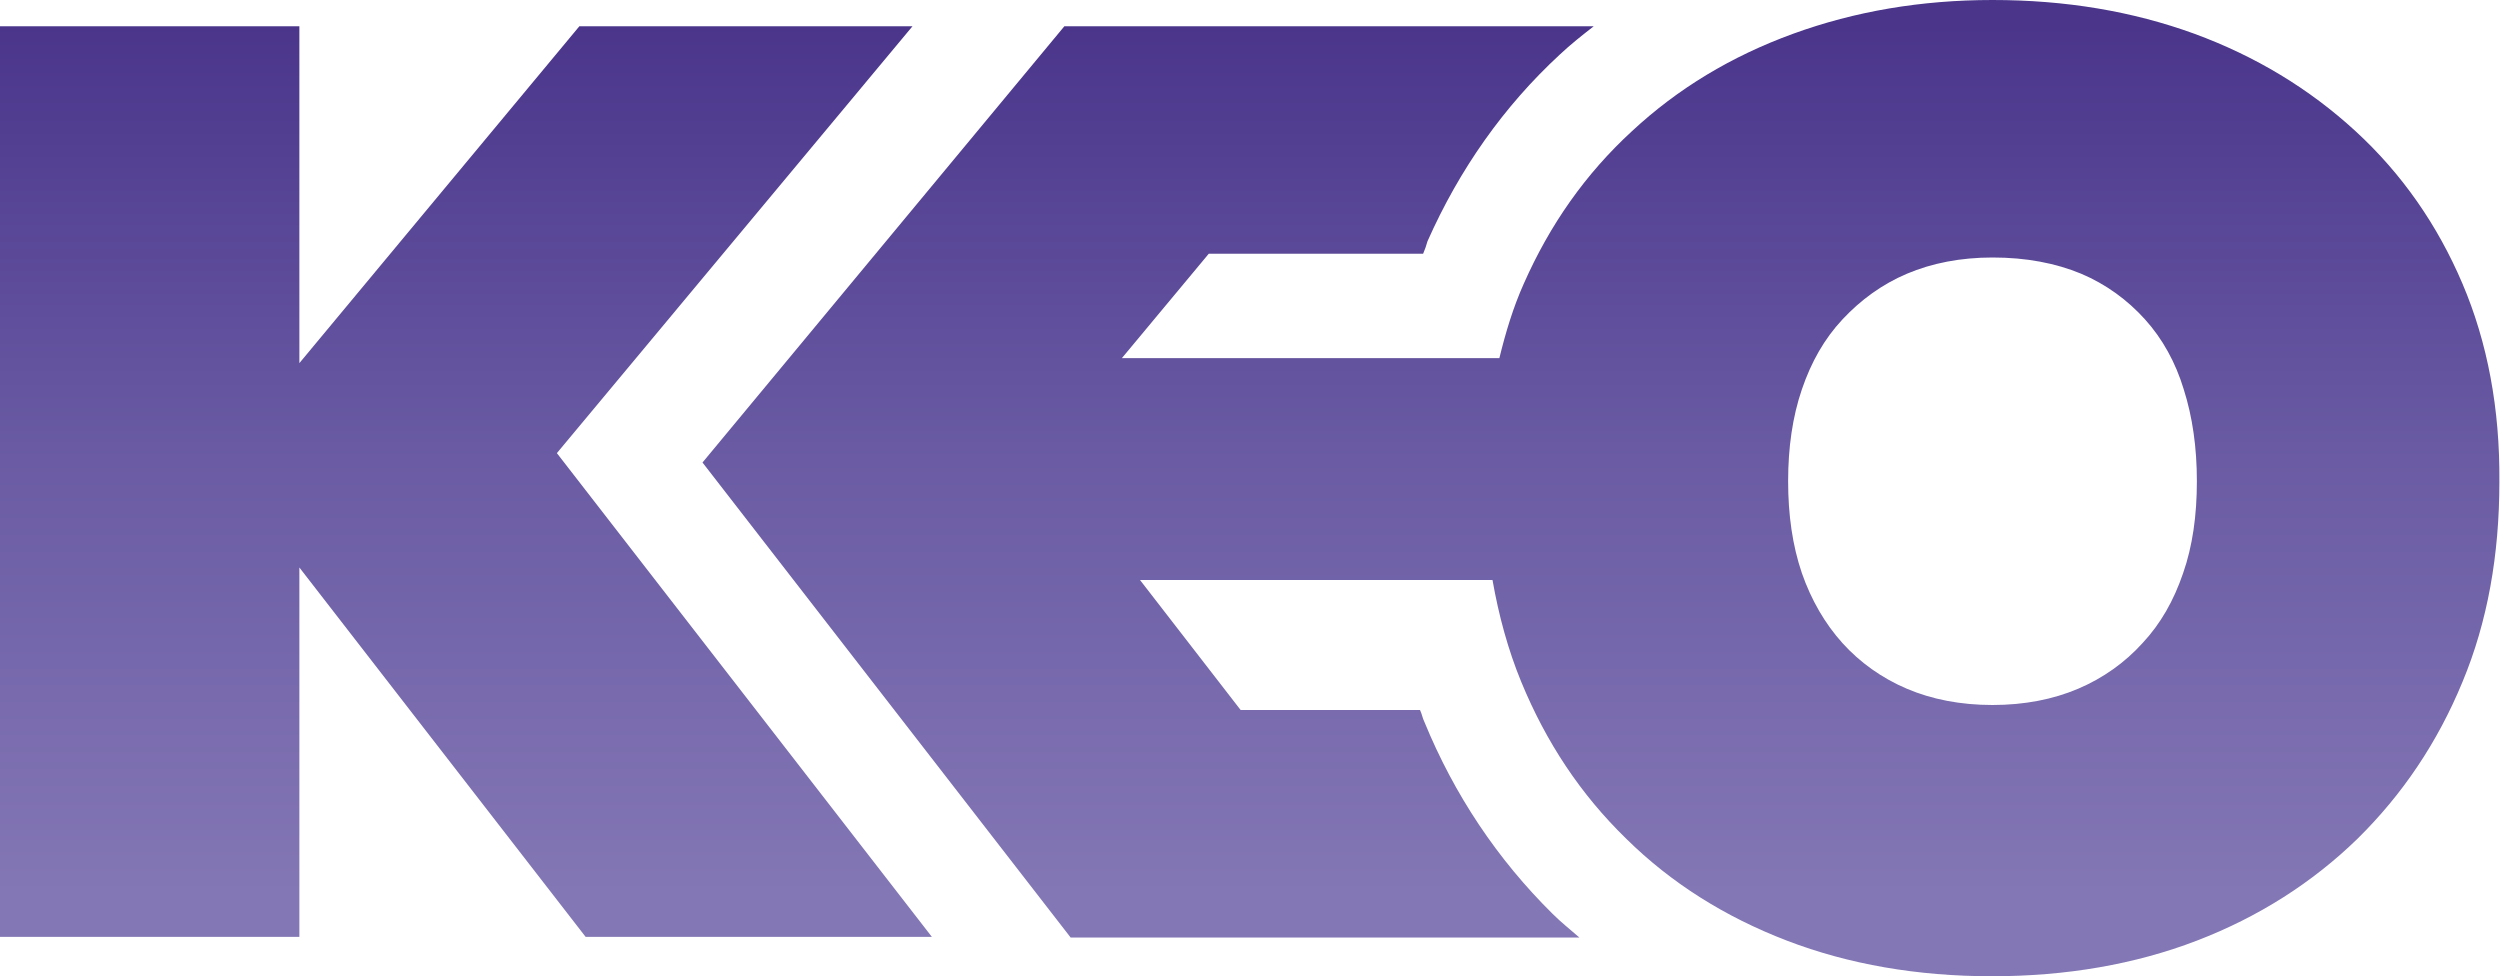
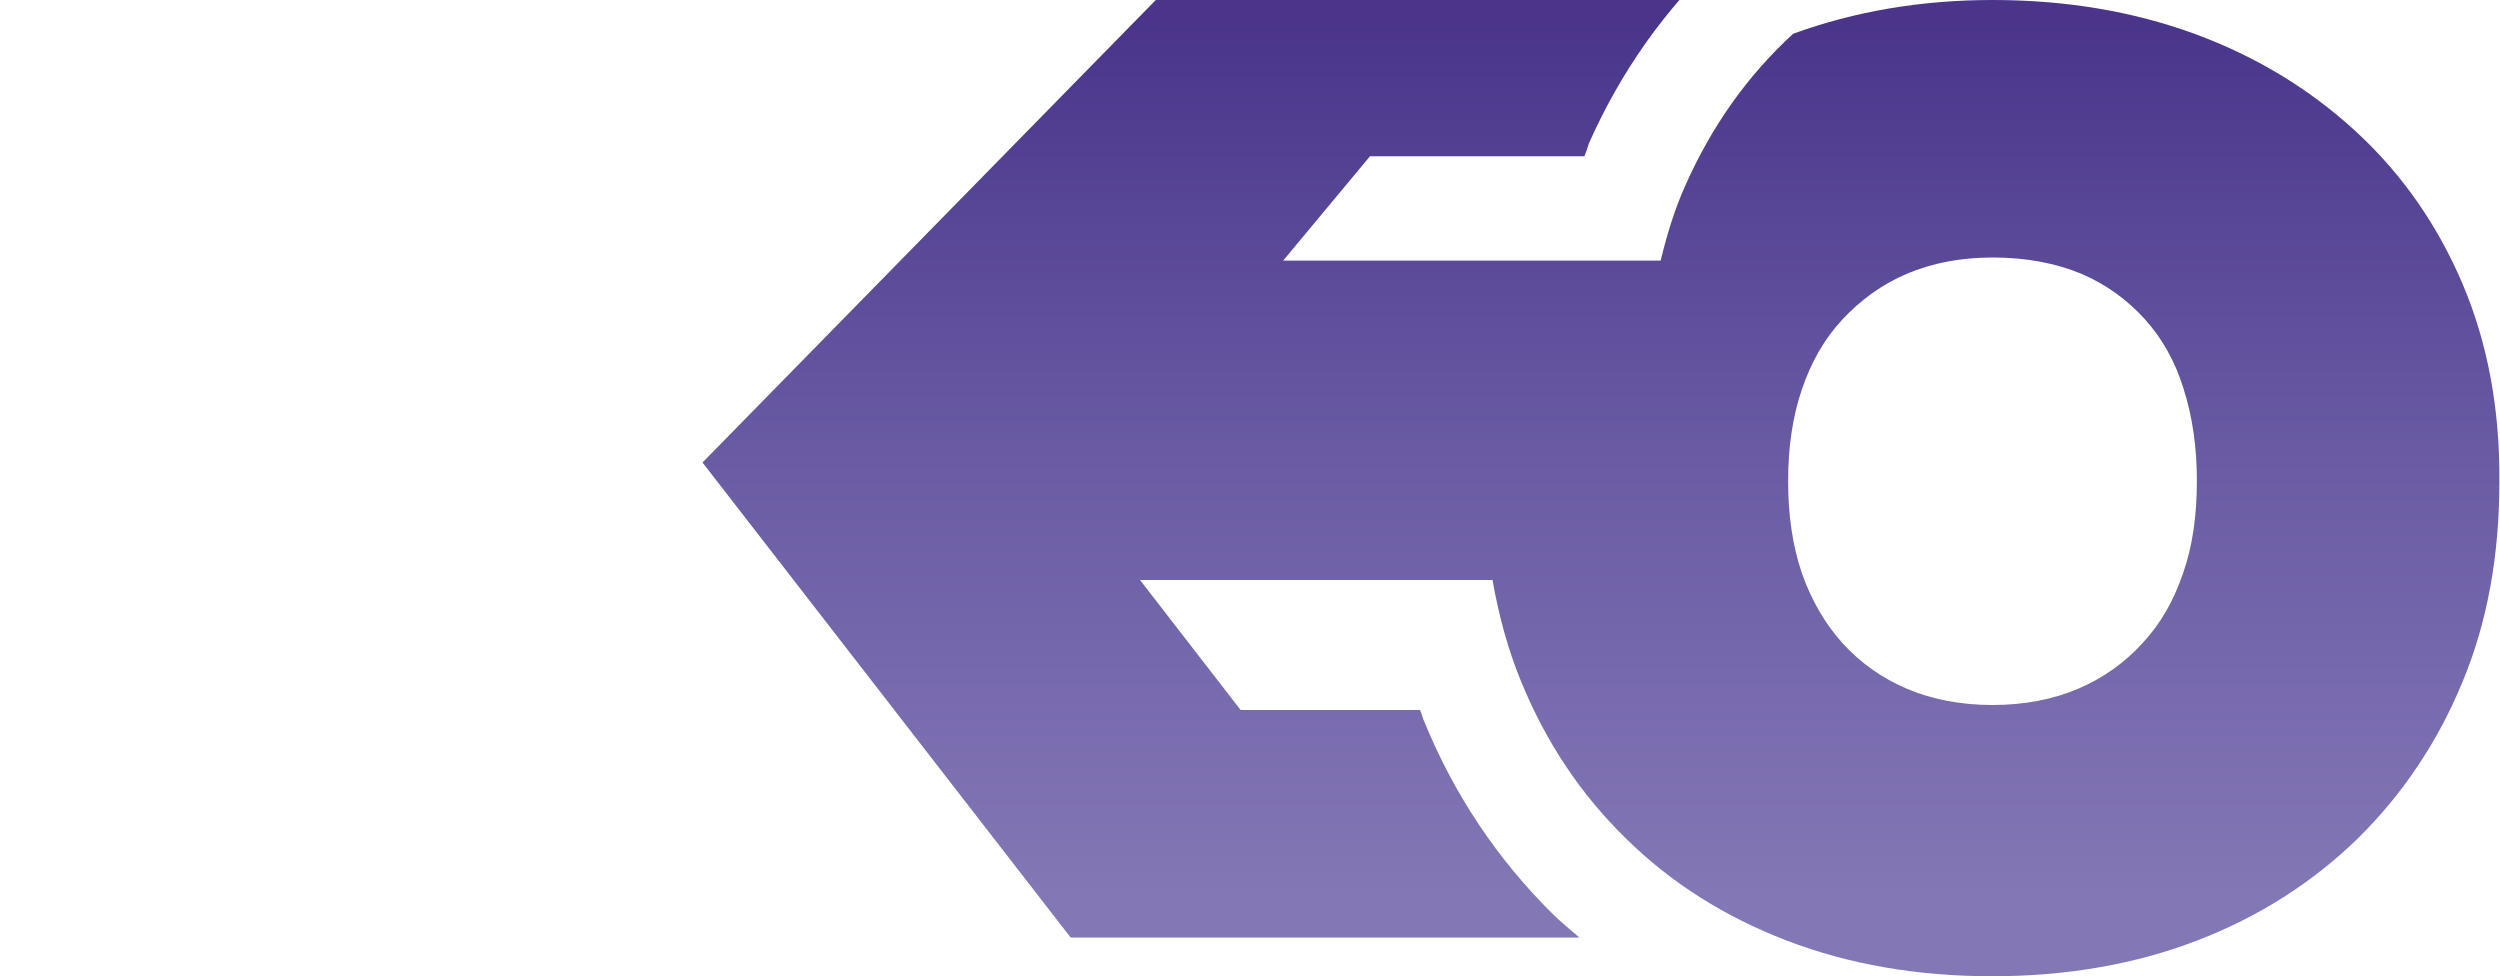
<svg xmlns="http://www.w3.org/2000/svg" xml:space="preserve" id="Layer_1" x="0" y="0" style="enable-background:new 0 0 400 156.2" version="1.1" viewBox="0 0 400 156.2">
  <style>.st1{fill:url(#SVGID_00000011030195158565931690000003159674184448068274_)}</style>
  <linearGradient id="SVGID_1_" x1="74.545" x2="74.545" y1="3.994" y2="143.078" gradientUnits="userSpaceOnUse">
    <stop offset="0" style="stop-color:#4a358b" />
    <stop offset=".5" style="stop-color:#6a5ba4" />
    <stop offset="1" style="stop-color:#8477b5" />
  </linearGradient>
-   <path d="m149.1 149.9-60-77.4L146 4.2H92.7L47.9 58.1V4.2H0v145.7h47.9V90.8l45.8 59.1z" style="fill:url(#SVGID_1_)" />
  <linearGradient id="SVGID_00000107564507693646936170000002676383051365917330_" x1="256.272" x2="256.272" y1="3.994" y2="143.078" gradientUnits="userSpaceOnUse">
    <stop offset="0" style="stop-color:#4a358b" />
    <stop offset=".5" style="stop-color:#6a5ba4" />
    <stop offset="1" style="stop-color:#8477b5" />
  </linearGradient>
-   <path d="M394 45.4c-4-9.4-9.7-17.6-17.1-24.4-7.4-6.8-16-12-25.8-15.6-9.9-3.6-20.6-5.4-32.3-5.4-11.4 0-22 1.8-31.9 5.4C277 9 268.4 14.2 261.1 21c-7.4 6.8-13.1 14.9-17.3 24.4-1.7 3.8-2.9 7.8-3.9 11.9h-60.4l13.9-16.7h34.3c.3-.7.5-1.3.7-2 5.1-11.5 12.2-21.6 21.2-29.9 1.7-1.6 3.6-3.1 5.4-4.5h-84.7L112.4 74l58.9 76h81.4c-1.5-1.3-3-2.5-4.3-3.8-8.8-8.7-15.7-19-20.5-30.7-.3-.6-.4-1.3-.7-1.9h-28.7l-16.1-20.8h56.4c1 5.7 2.5 11.2 4.6 16.3 4 9.7 9.5 18 16.8 25.1 7.2 7.1 15.8 12.5 25.7 16.3 9.9 3.8 20.9 5.7 32.8 5.7 11.9 0 22.9-1.9 32.8-5.7 9.9-3.8 18.5-9.3 25.7-16.3 7.2-7.1 12.8-15.4 16.8-25.1 4-9.6 5.9-20.3 5.9-32 .1-11.7-1.9-22.3-5.9-31.7zm-44.7 46.3c-1.5 4.4-3.6 8.1-6.5 11.2-2.8 3.1-6.3 5.6-10.3 7.3-4 1.7-8.6 2.6-13.7 2.6s-9.7-.9-13.7-2.6c-4-1.7-7.5-4.2-10.3-7.3-2.8-3.1-5-6.9-6.5-11.2-1.5-4.4-2.2-9.3-2.2-14.7 0-5.4.7-10.3 2.2-14.7 1.5-4.4 3.6-8.1 6.5-11.2s6.3-5.6 10.3-7.3c4-1.7 8.6-2.6 13.7-2.6 5.4 0 10.1.9 14.2 2.6 4 1.7 7.4 4.2 10.2 7.3 2.8 3.1 4.9 6.9 6.2 11.2 1.4 4.4 2.1 9.3 2.1 14.7 0 5.5-.7 10.4-2.2 14.7z" style="fill:url(#SVGID_00000107564507693646936170000002676383051365917330_)" />
+   <path d="M394 45.4c-4-9.4-9.7-17.6-17.1-24.4-7.4-6.8-16-12-25.8-15.6-9.9-3.6-20.6-5.4-32.3-5.4-11.4 0-22 1.8-31.9 5.4c-7.4 6.8-13.1 14.9-17.3 24.4-1.7 3.8-2.9 7.8-3.9 11.9h-60.4l13.9-16.7h34.3c.3-.7.5-1.3.7-2 5.1-11.5 12.2-21.6 21.2-29.9 1.7-1.6 3.6-3.1 5.4-4.5h-84.7L112.4 74l58.9 76h81.4c-1.5-1.3-3-2.5-4.3-3.8-8.8-8.7-15.7-19-20.5-30.7-.3-.6-.4-1.3-.7-1.9h-28.7l-16.1-20.8h56.4c1 5.7 2.5 11.2 4.6 16.3 4 9.7 9.5 18 16.8 25.1 7.2 7.1 15.8 12.5 25.7 16.3 9.9 3.8 20.9 5.7 32.8 5.7 11.9 0 22.9-1.9 32.8-5.7 9.9-3.8 18.5-9.3 25.7-16.3 7.2-7.1 12.8-15.4 16.8-25.1 4-9.6 5.9-20.3 5.9-32 .1-11.7-1.9-22.3-5.9-31.7zm-44.7 46.3c-1.5 4.4-3.6 8.1-6.5 11.2-2.8 3.1-6.3 5.6-10.3 7.3-4 1.7-8.6 2.6-13.7 2.6s-9.7-.9-13.7-2.6c-4-1.7-7.5-4.2-10.3-7.3-2.8-3.1-5-6.9-6.5-11.2-1.5-4.4-2.2-9.3-2.2-14.7 0-5.4.7-10.3 2.2-14.7 1.5-4.4 3.6-8.1 6.5-11.2s6.3-5.6 10.3-7.3c4-1.7 8.6-2.6 13.7-2.6 5.4 0 10.1.9 14.2 2.6 4 1.7 7.4 4.2 10.2 7.3 2.8 3.1 4.9 6.9 6.2 11.2 1.4 4.4 2.1 9.3 2.1 14.7 0 5.5-.7 10.4-2.2 14.7z" style="fill:url(#SVGID_00000107564507693646936170000002676383051365917330_)" />
</svg>